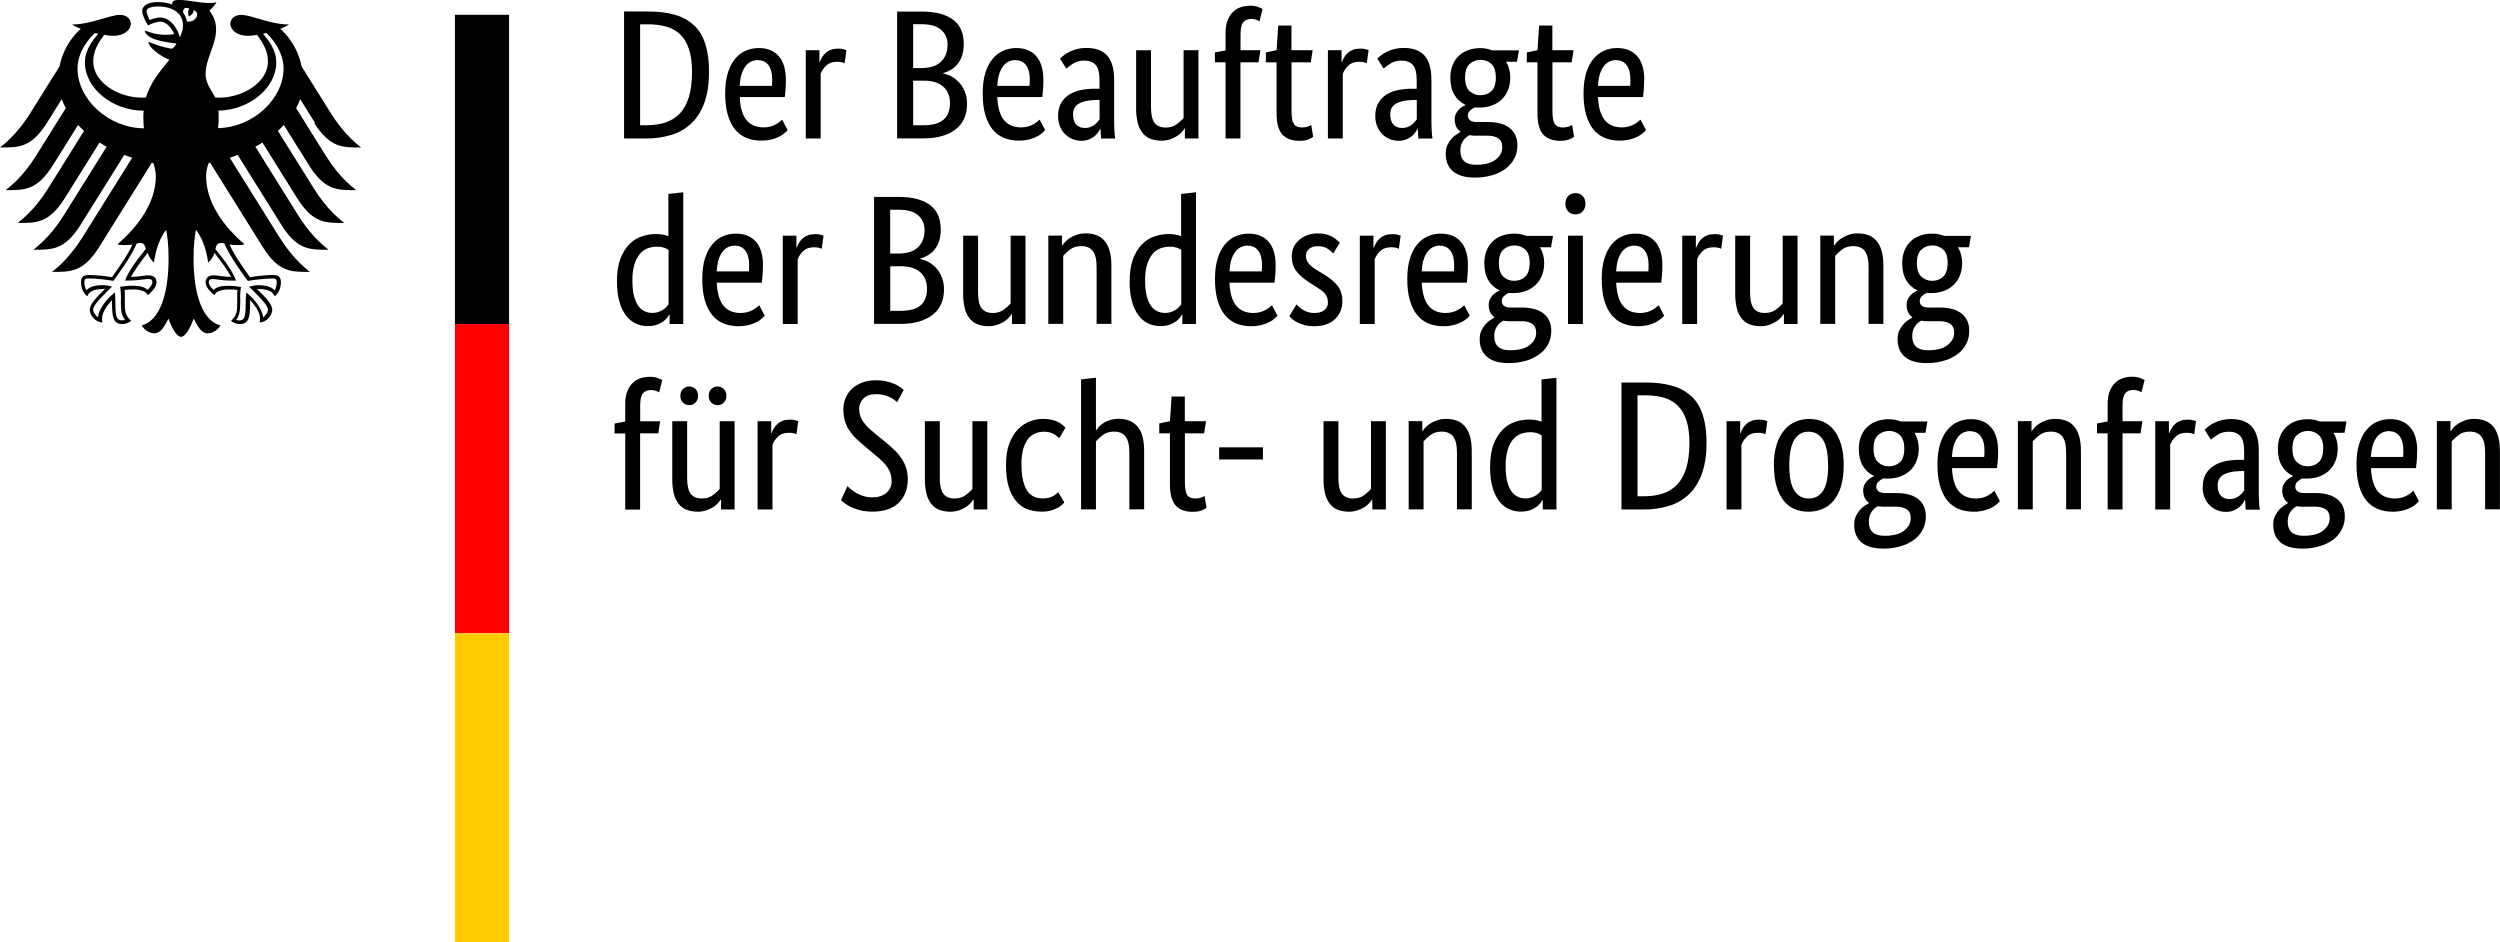
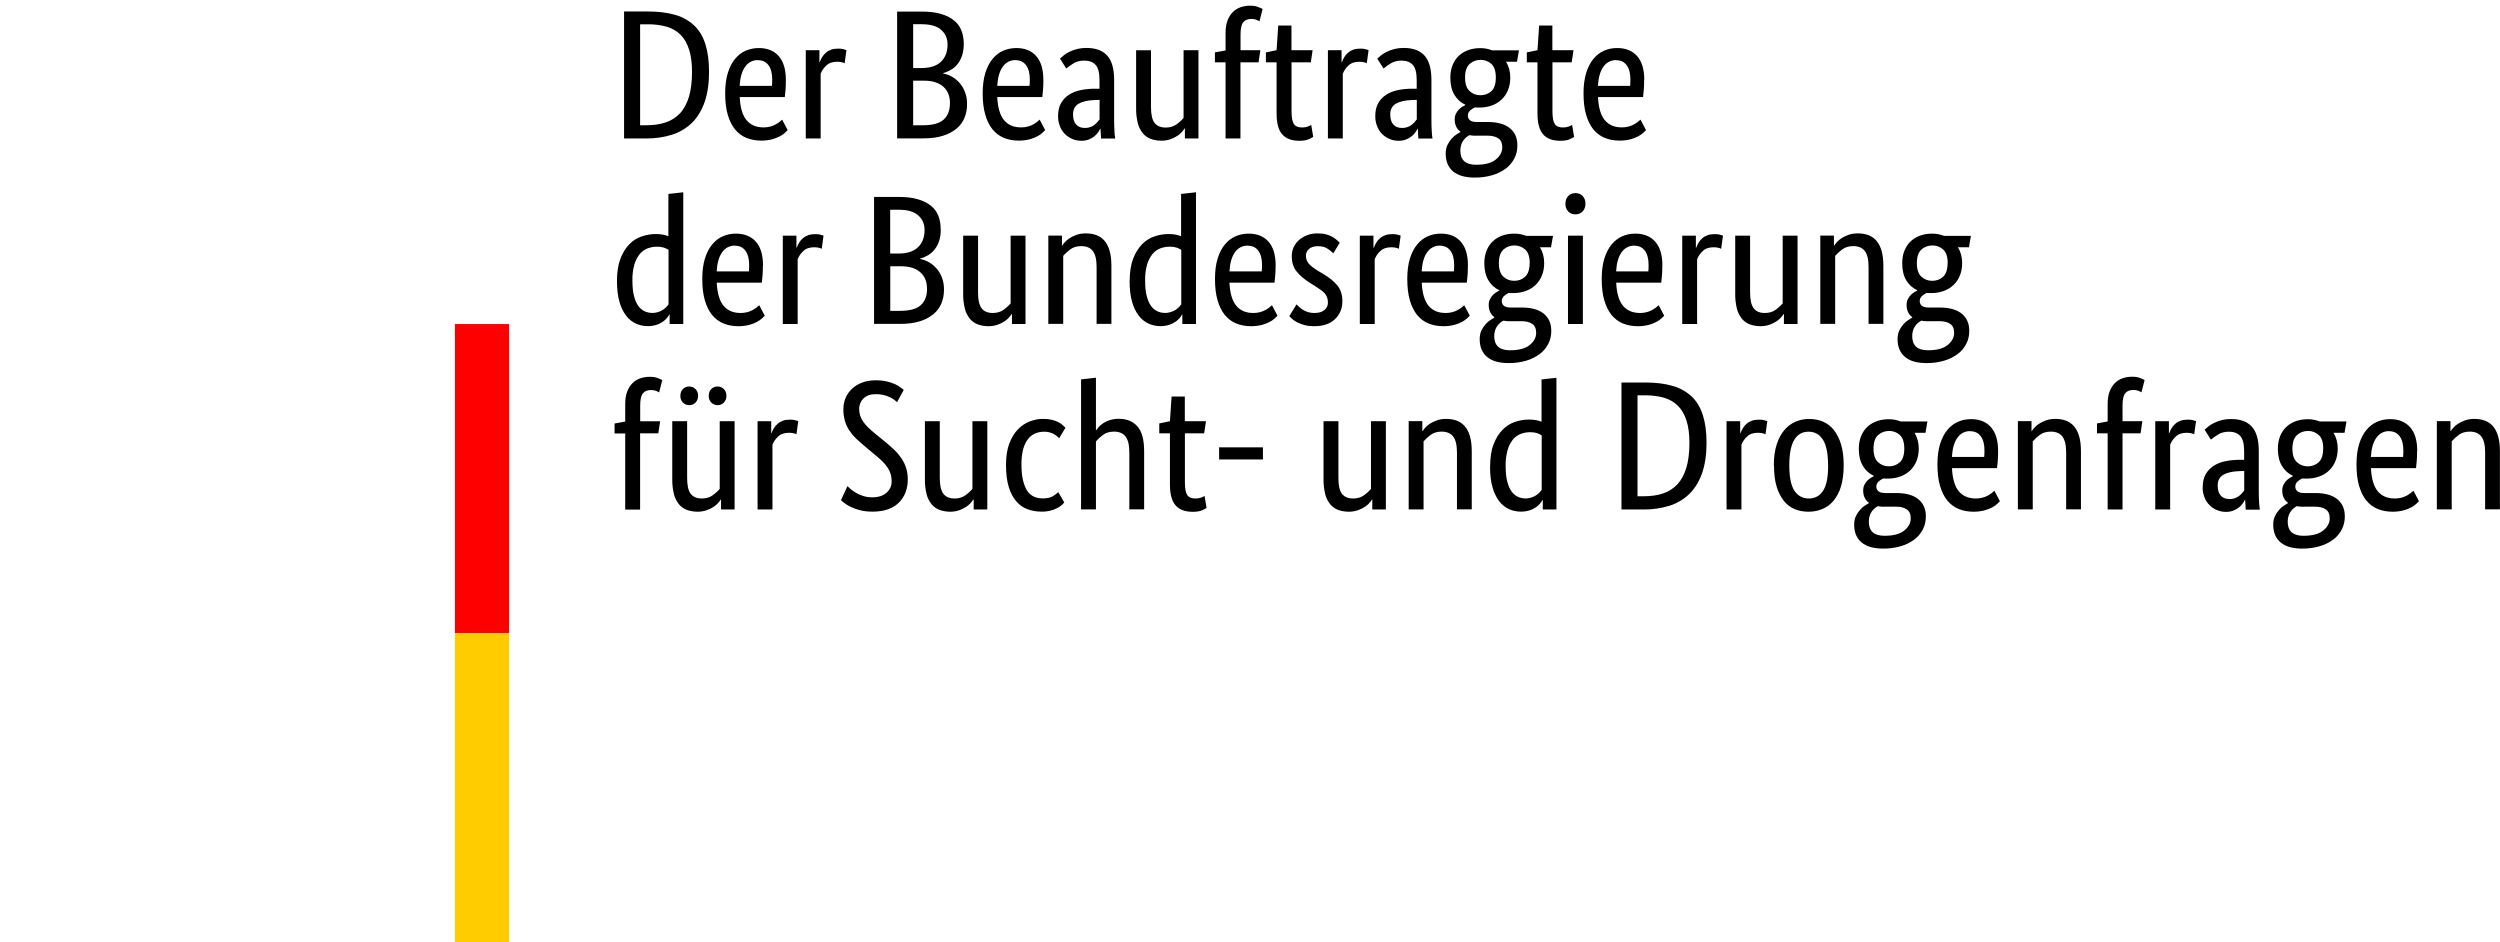
<svg xmlns="http://www.w3.org/2000/svg" id="b" viewBox="0 0 302.41 114">
  <defs>
    <style>.d,.e,.f{stroke-width:0px;}.e{fill:#fc0;}.f{fill:red;}</style>
  </defs>
  <g id="c">
    <path class="d" d="M75.49,16.75V1.39h2.89c1.25,0,2.33.13,3.26.4.86.23,1.66.67,2.31,1.27.62.58,1.07,1.33,1.37,2.26.3.93.45,2.05.45,3.37,0,1.41-.18,2.62-.53,3.64-.36,1.02-.86,1.85-1.51,2.5-.67.66-1.49,1.16-2.39,1.45-1.02.32-2.1.48-3.17.47h-2.67ZM77.43,2.93v12.22h.73c.89,0,1.68-.11,2.36-.34.68-.23,1.26-.6,1.74-1.11.48-.51.83-1.18,1.08-2,.24-.82.37-1.82.37-2.99,0-1.08-.12-1.99-.36-2.73-.24-.73-.58-1.33-1.03-1.78-.45-.45-1.01-.77-1.67-.97-.74-.2-1.5-.3-2.26-.29h-.96ZM95.06,9.67c0,.46-.01.86-.04,1.19-.03.29-.05.59-.09.88h-5.45c.06,1.26.33,2.19.81,2.78.48.59,1.17.89,2.08.89.53,0,1.04-.12,1.5-.38.27-.15.52-.34.74-.56l.67,1.27-.33.32c-.18.17-.38.31-.6.42-.3.16-.61.28-.94.37-.43.11-.87.16-1.31.16-.67,0-1.27-.11-1.81-.33-.54-.22-1-.57-1.38-1.03-.38-.47-.67-1.06-.88-1.78-.21-.72-.31-1.58-.31-2.59,0-.95.11-1.77.32-2.46.22-.69.51-1.26.88-1.7.37-.45.8-.78,1.29-.99s1.02-.32,1.58-.32c1.02,0,1.83.32,2.4.97.58.65.87,1.61.87,2.9h0ZM91.67,7.27c-.61-.01-1.19.29-1.53.8-.39.53-.61,1.31-.67,2.32h3.9c.01-.07.03-.18.03-.32s.01-.29.01-.46c0-.74-.15-1.32-.45-1.72-.3-.41-.73-.61-1.29-.61h0ZM102.16,7.65c-.09-.05-.19-.09-.29-.11-.15-.04-.35-.07-.6-.07-.56,0-1,.15-1.32.46-.3.27-.53.61-.68.99v7.83h-1.8V6.07h1.65v1.45h.04c.07-.21.17-.41.29-.61.12-.2.27-.38.45-.53.18-.16.39-.28.63-.37.24-.09.54-.13.88-.13.25,0,.46.02.61.07.16.04.28.08.37.11l-.22,1.6ZM116.58,5.31c0,.53-.07,1-.2,1.4-.12.37-.3.72-.54,1.03-.22.28-.49.52-.8.7-.3.17-.61.31-.95.4v.05c.4.07.77.22,1.12.42.72.43,1.26,1.09,1.54,1.88.16.42.23.89.23,1.39,0,.61-.1,1.16-.31,1.67-.21.51-.54.96-.97,1.31-.49.4-1.05.69-1.66.87-.67.21-1.46.31-2.38.31h-3.14V1.4h2.96c.91,0,1.68.09,2.33.28s1.18.45,1.59.79c.42.34.72.75.9,1.23.19.48.28,1.02.28,1.61h0ZM114.62,5.38c0-.71-.25-1.3-.76-1.76-.5-.46-1.3-.69-2.38-.69h-1.02v5.3h1c1.04,0,1.83-.25,2.36-.76.53-.5.8-1.2.8-2.09h0ZM114.91,12.45c0-.83-.27-1.49-.81-1.97-.54-.48-1.32-.72-2.33-.72h-1.31v5.39h1.2c1.14,0,1.97-.22,2.48-.68.51-.45.77-1.12.77-2.01h0ZM126.21,9.67c0,.46-.01.86-.04,1.19-.03.29-.05.59-.09.88h-5.45c.06,1.26.33,2.19.81,2.78.48.59,1.17.89,2.08.89.53,0,1.04-.12,1.5-.38.27-.15.52-.34.74-.56l.67,1.27-.33.32c-.18.17-.38.31-.6.42-.3.16-.61.28-.94.37-.43.11-.87.16-1.31.16-.67,0-1.27-.11-1.81-.33s-1-.57-1.38-1.03c-.38-.47-.67-1.06-.88-1.78-.21-.72-.31-1.58-.31-2.59,0-.95.11-1.77.32-2.46.22-.69.51-1.26.88-1.7.37-.45.8-.78,1.29-.99s1.02-.32,1.58-.32c1.02,0,1.83.32,2.4.97.58.65.87,1.61.87,2.9h0ZM122.83,7.27c-.61-.01-1.19.29-1.53.8-.39.53-.61,1.31-.67,2.32h3.9c.01-.07.03-.18.03-.32s.01-.29.01-.46c0-.74-.15-1.32-.45-1.72-.3-.41-.73-.61-1.29-.61h0ZM127.99,14.03c0-.62.12-1.14.36-1.56.24-.42.56-.75.96-1.01.4-.26.87-.45,1.41-.56s1.12-.17,1.72-.17h.56v-1.02c0-.91-.16-1.53-.48-1.87-.32-.34-.77-.51-1.35-.51-.53,0-.98.12-1.34.35-.29.19-.58.39-.85.61l-.76-1.2c.12-.12.27-.25.46-.4.19-.15.41-.29.68-.42.64-.32,1.35-.48,2.07-.47,1.1,0,1.93.3,2.49.91.56.61.85,1.59.85,2.94v4.88c0,.46.01.91.04,1.35.01.29.04.59.09.88h-1.71l-.07-1.18h-.04c-.07.16-.16.31-.27.45-.12.18-.27.33-.44.47-.2.15-.42.28-.65.37-.28.11-.59.16-.89.16-.4,0-.77-.07-1.12-.22-.7-.29-1.25-.86-1.51-1.57-.14-.38-.22-.78-.21-1.19h0ZM131.22,15.48c.23,0,.45-.03.67-.11.19-.07.36-.16.5-.27.13-.1.25-.21.36-.34.1-.13.18-.23.26-.32v-2.36l-.58.02c-.86.03-1.51.18-1.96.45s-.67.7-.67,1.29c0,.55.13.96.38,1.23.25.27.6.41,1.05.41h0ZM144.98,16.75h-1.65v-1.2h-.05c-.22.35-.51.65-.86.88-.26.17-.54.31-.83.41-.35.12-.72.18-1.09.18-.44,0-.87-.07-1.28-.21-.38-.14-.71-.37-.97-.68-.29-.36-.5-.77-.61-1.21-.15-.6-.22-1.22-.21-1.83v-7.01h1.8v6.88c0,.89.14,1.52.43,1.9.29.38.74.57,1.35.57.52,0,.96-.13,1.31-.39.36-.26.64-.52.85-.77V6.07h1.8v10.68ZM152.23,7.54h-2.18v9.21h-1.8V7.54h-1.29v-1.2l1.29-.24v-2.14c0-.58.08-1.08.24-1.49s.38-.76.65-1.02.58-.46.94-.58c.36-.12.73-.18,1.14-.18s.71.05.98.16c.27.1.45.19.53.24l-.38,1.49c-.12-.07-.25-.14-.38-.19-.19-.07-.39-.11-.6-.1-.43,0-.76.13-.98.4-.22.27-.33.76-.33,1.47v1.91h2.4l-.22,1.47ZM158.57,7.54h-2.34v5.92c0,.76.1,1.27.29,1.55s.52.41.98.41c.27,0,.5-.04.69-.11.19-.07.33-.14.42-.2l.24,1.45c-.17.11-.35.2-.53.28-.28.13-.66.19-1.14.19-.92,0-1.61-.25-2.07-.77-.46-.51-.69-1.36-.69-2.55v-6.17h-1.29v-1.2l1.29-.27.2-2.98h1.6v2.98h2.56l-.22,1.47ZM165.32,7.65c-.09-.05-.19-.09-.29-.11-.15-.04-.35-.07-.6-.07-.56,0-1,.15-1.32.46-.3.27-.53.61-.68.99v7.83h-1.8V6.07h1.65v1.45h.04c.07-.21.17-.41.29-.61.12-.2.27-.38.45-.53.18-.16.39-.28.63-.37.24-.09.54-.13.88-.13.25,0,.46.02.61.07.16.04.28.08.37.11l-.22,1.6ZM166.36,14.03c0-.62.12-1.14.36-1.56.24-.42.56-.75.96-1.01.4-.26.87-.45,1.41-.56s1.11-.17,1.72-.17h.56v-1.02c0-.91-.16-1.53-.48-1.87-.32-.34-.77-.51-1.35-.51-.53,0-.98.12-1.33.35-.3.19-.58.39-.85.61l-.76-1.2c.12-.12.27-.25.46-.4.19-.15.41-.29.68-.42.64-.32,1.35-.48,2.07-.47,1.1,0,1.93.3,2.49.91s.85,1.59.85,2.94v4.88c0,.46.01.91.04,1.35.01.29.04.59.09.88h-1.71l-.07-1.18h-.04c-.07.16-.16.31-.27.45-.12.18-.27.33-.45.47-.2.15-.41.27-.65.37-.28.11-.59.16-.89.16-.4,0-.78-.07-1.12-.22-.7-.29-1.25-.86-1.51-1.57-.14-.38-.22-.78-.21-1.19h0ZM169.59,15.48c.23,0,.45-.03.67-.11.19-.07.36-.16.5-.27.13-.1.25-.21.36-.34l.26-.32v-2.36l-.58.02c-.86.03-1.51.18-1.96.45s-.67.7-.67,1.29c0,.55.13.96.38,1.23.25.27.6.41,1.05.41h0ZM183.52,7.47h-1.34c.34.56.51,1.2.51,1.91,0,.56-.09,1.07-.28,1.52-.17.43-.44.83-.78,1.15-.34.31-.74.56-1.18.71-.47.17-.96.25-1.46.25h-.29c-.09,0-.19,0-.29-.02-.2.09-.39.21-.56.36-.19.16-.3.4-.29.65,0,.21.09.41.26.55.17.14.45.21.83.21h1.36c.5,0,.97.05,1.4.16.43.1.8.27,1.12.5.32.23.57.52.75.88.18.36.27.79.27,1.29,0,.58-.12,1.11-.37,1.58-.25.48-.6.9-1.03,1.22-.49.36-1.04.63-1.63.8-.69.2-1.41.3-2.14.29-1.14,0-2.01-.25-2.61-.75-.59-.5-.89-1.21-.89-2.15,0-.4.07-.75.21-1.04.14-.29.31-.54.5-.76.19-.22.39-.39.59-.51l.48-.3v-.04c-.46-.34-.69-.84-.69-1.49,0-.28.06-.53.17-.73s.24-.38.38-.51c.14-.13.28-.24.42-.32.14-.08.25-.14.32-.17v-.04c-.55-.25-1.01-.67-1.32-1.19-.33-.54-.5-1.23-.5-2.08,0-.59.1-1.12.29-1.57.19-.45.45-.83.78-1.12.33-.3.71-.52,1.15-.67.44-.15.91-.22,1.41-.22s.98.09,1.42.27h3.25l-.24,1.4ZM178.56,16.42c-.28,0-.55-.02-.82-.07-.14.08-.27.17-.39.27-.28.24-.49.55-.6.9-.07.23-.1.46-.1.7,0,1.14.63,1.71,1.89,1.71,1.08,0,1.89-.21,2.4-.64.52-.42.78-.91.78-1.46,0-.52-.16-.89-.49-1.1-.33-.22-.76-.32-1.31-.32h-1.36ZM180.94,9.38c0-.77-.18-1.32-.54-1.65-.35-.32-.81-.49-1.28-.49-.52,0-.96.16-1.34.49-.37.33-.56.88-.56,1.65s.19,1.32.56,1.65c.37.33.8.49,1.29.49.52,0,.96-.16,1.33-.49.36-.33.54-.88.54-1.65h0ZM190.13,7.54h-2.34v5.92c0,.76.1,1.27.29,1.55s.52.41.98.41c.27,0,.5-.04.69-.11.19-.07.33-.14.42-.2l.24,1.45c-.17.11-.35.2-.53.28-.28.13-.66.19-1.14.19-.92,0-1.61-.25-2.07-.77-.46-.51-.69-1.36-.69-2.55v-6.17h-1.29v-1.2l1.29-.27.2-2.98h1.6v2.98h2.56l-.22,1.47ZM198.88,9.67c0,.46-.01.86-.04,1.19-.03.29-.06.59-.09.88h-5.45c.06,1.26.33,2.19.81,2.78.48.59,1.18.89,2.08.89.53,0,1.04-.12,1.5-.38.27-.15.53-.34.75-.56l.67,1.27-.33.32c-.18.16-.38.31-.6.42-.3.16-.61.28-.94.37-.43.11-.87.16-1.31.16-.67,0-1.27-.11-1.81-.33s-1-.57-1.38-1.03c-.38-.47-.67-1.06-.88-1.78-.21-.72-.31-1.58-.31-2.59,0-.95.11-1.77.32-2.46.22-.69.51-1.26.88-1.7.37-.45.8-.78,1.29-.99.49-.22,1.02-.32,1.58-.32,1.02,0,1.83.32,2.41.97.58.65.87,1.61.87,2.9h0ZM195.49,7.27c-.61-.01-1.19.29-1.53.8-.39.53-.61,1.31-.67,2.32h3.89c.01-.07.03-.18.03-.32s.01-.29.01-.46c0-.74-.15-1.32-.45-1.72-.3-.41-.73-.61-1.29-.61h0ZM74.63,34.01c0-1.08.14-1.99.42-2.72.28-.73.65-1.31,1.09-1.76s.95-.76,1.51-.94c.56-.19,1.13-.28,1.69-.28.34,0,.64.03.89.08.25.05.46.11.62.19v-5.12l1.8-.2v15.93h-1.65v-1.14h-.04c-.18.33-.43.61-.73.83-.24.17-.5.31-.78.4-.35.12-.72.17-1.09.17-.5,0-.98-.1-1.43-.3-.47-.22-.88-.55-1.19-.96-.38-.51-.65-1.08-.81-1.69-.2-.69-.3-1.52-.3-2.5h0ZM78.86,37.86c.47,0,.94-.13,1.34-.39.26-.17.49-.4.67-.66v-6.59c-.18-.11-.37-.2-.57-.27-.22-.07-.49-.11-.81-.11-.42,0-.8.07-1.17.21-.37.15-.7.39-.95.7-.29.38-.51.81-.64,1.27-.17.62-.25,1.27-.23,1.92,0,.74.06,1.36.19,1.86.13.5.3.9.52,1.2.19.28.45.5.76.65.28.13.58.2.89.2h0ZM92.28,32.12c0,.46-.01.86-.04,1.19-.03.29-.06.59-.09.88h-5.45c.06,1.26.33,2.19.81,2.78.48.59,1.18.89,2.08.89.53,0,1.04-.12,1.5-.38.27-.15.53-.34.75-.56l.67,1.27-.33.32c-.18.16-.38.31-.6.42-.3.16-.61.28-.94.37-.43.11-.87.16-1.31.16-.67,0-1.27-.11-1.81-.33s-1-.57-1.38-1.03c-.38-.47-.67-1.06-.88-1.78-.21-.72-.31-1.58-.31-2.59,0-.95.11-1.77.32-2.46.22-.69.51-1.26.88-1.7.37-.45.8-.78,1.29-.99.49-.22,1.02-.32,1.58-.32,1.02,0,1.83.32,2.41.97.58.65.87,1.61.87,2.9ZM88.89,29.71c-.61-.01-1.19.29-1.53.8-.39.53-.61,1.31-.67,2.32h3.89c.01-.07.03-.18.03-.32s.01-.29.01-.46c0-.74-.15-1.32-.45-1.72-.3-.41-.73-.61-1.29-.61h0ZM99.38,30.09c-.09-.05-.19-.09-.29-.11-.15-.04-.35-.07-.6-.07-.56,0-1.01.15-1.32.46-.3.27-.53.61-.68.99v7.83h-1.8v-10.68h1.65v1.45h.04c.07-.21.17-.41.29-.61.12-.2.27-.38.45-.53.18-.16.39-.28.64-.37.24-.09.54-.13.88-.13.25,0,.45.02.61.07.16.04.28.08.37.11l-.22,1.6ZM113.8,27.75c0,.53-.07,1-.2,1.4-.12.37-.3.72-.55,1.03-.22.28-.49.52-.8.7-.3.17-.61.31-.95.4v.05c.4.07.78.22,1.12.42.72.43,1.26,1.09,1.54,1.88.16.42.23.89.23,1.39,0,.61-.1,1.16-.31,1.67-.21.51-.54.96-.97,1.31-.49.4-1.05.69-1.66.87-.67.21-1.46.31-2.38.31h-3.14v-15.36h2.96c.91,0,1.68.09,2.33.28.65.19,1.17.45,1.59.79.42.34.72.75.9,1.23.19.48.28,1.02.28,1.61h0ZM111.84,27.82c0-.71-.25-1.3-.76-1.76s-1.3-.69-2.38-.69h-1.02v5.3h1c1.04,0,1.83-.25,2.36-.76.53-.5.8-1.2.8-2.09h0ZM112.13,34.9c0-.83-.27-1.49-.81-1.97s-1.32-.72-2.32-.72h-1.31v5.39h1.2c1.14,0,1.97-.22,2.48-.68.51-.45.77-1.12.77-2.01h0ZM124.06,39.19h-1.65v-1.2h-.04c-.22.35-.51.65-.86.88-.26.17-.54.31-.84.41-.35.12-.72.18-1.09.18-.44,0-.87-.07-1.28-.21-.38-.14-.71-.37-.97-.68-.29-.36-.5-.77-.61-1.21-.15-.6-.22-1.22-.21-1.84v-7.01h1.8v6.88c0,.89.14,1.52.43,1.9.29.38.74.57,1.35.57.52,0,.96-.13,1.31-.39.36-.26.64-.52.85-.77v-8.19h1.8v10.68ZM132.65,39.19v-6.88c0-.91-.15-1.55-.46-1.95-.3-.39-.77-.59-1.39-.59-.53,0-.98.13-1.34.4-.31.23-.6.49-.85.78v8.23h-1.8v-10.68h1.65v1.2h.04c.22-.35.52-.65.87-.88.24-.16.52-.29.85-.41.33-.12.7-.18,1.11-.18.48,0,.91.07,1.29.21.39.14.71.37.98.68.27.31.48.72.62,1.21.15.5.22,1.11.22,1.84v7.01h-1.8ZM136.65,34.01c0-1.08.14-1.99.42-2.72.28-.73.65-1.31,1.09-1.76.45-.45.95-.76,1.51-.94.56-.19,1.13-.28,1.69-.28.34,0,.64.03.89.08.25.05.46.11.62.19v-5.12l1.8-.2v15.93h-1.65v-1.14h-.04c-.18.33-.43.61-.73.83-.24.17-.5.31-.78.4-.35.12-.72.17-1.09.17-.5,0-.98-.1-1.44-.3-.47-.22-.88-.55-1.19-.96-.38-.51-.65-1.08-.81-1.69-.2-.69-.3-1.52-.3-2.5h0ZM140.88,37.86c.47,0,.94-.13,1.34-.39.26-.17.49-.4.67-.66v-6.59c-.18-.11-.37-.2-.57-.27-.22-.07-.49-.11-.81-.11-.42,0-.8.07-1.17.21-.37.15-.7.39-.95.7-.29.38-.51.81-.64,1.27-.17.62-.25,1.27-.23,1.92,0,.74.06,1.36.19,1.86.13.5.3.9.52,1.2.19.28.45.5.76.65.28.13.58.2.89.2h0ZM154.3,32.12c0,.46-.01.86-.04,1.19-.03.29-.05.59-.09.88h-5.45c.06,1.26.33,2.19.81,2.78.48.59,1.17.89,2.08.89.53,0,1.04-.12,1.5-.38.27-.15.53-.34.75-.56l.67,1.27-.33.32c-.18.17-.38.31-.6.42-.3.16-.61.28-.94.37-.43.11-.87.16-1.31.16-.67,0-1.27-.11-1.81-.33s-1-.57-1.38-1.03c-.38-.47-.67-1.06-.88-1.78-.21-.72-.31-1.58-.31-2.59,0-.95.11-1.77.32-2.46.22-.69.51-1.26.88-1.7.37-.45.8-.78,1.29-.99s1.02-.32,1.58-.32c1.02,0,1.83.32,2.4.97.58.65.87,1.61.87,2.9ZM150.92,29.71c-.61-.01-1.19.29-1.53.8-.39.53-.61,1.31-.67,2.32h3.9c.01-.07.02-.18.03-.32s.01-.29.01-.46c0-.74-.15-1.32-.45-1.72-.3-.41-.73-.61-1.29-.61h0ZM161.31,30.67c-.2-.2-.41-.38-.65-.54-.31-.23-.72-.35-1.22-.35-.48,0-.84.11-1.09.33-.24.2-.38.49-.38.8,0,.4.12.73.35.99.23.26.58.54,1.06.83l.67.4c.73.43,1.3.89,1.71,1.39.42.5.62,1.14.62,1.93,0,.85-.29,1.56-.88,2.14-.59.58-1.43.87-2.53.87-.43,0-.81-.04-1.14-.13-.29-.08-.58-.18-.86-.31-.24-.12-.45-.25-.61-.39-.14-.12-.28-.25-.4-.39l.87-1.42c.09.09.2.19.32.31.3.28.66.49,1.06.62.22.07.48.11.78.11.53,0,.94-.12,1.22-.36.28-.24.42-.53.42-.87,0-.25-.03-.47-.1-.66-.07-.18-.17-.35-.3-.5-.13-.15-.3-.29-.49-.42-.19-.13-.42-.28-.67-.45l-.67-.42c-.67-.43-1.19-.88-1.57-1.36-.38-.48-.57-1.08-.57-1.83,0-.4.08-.77.23-1.1.16-.33.37-.62.66-.87.28-.24.61-.44.99-.58.38-.14.78-.21,1.21-.21s.77.04,1.07.12c.48.12.93.36,1.3.69.14.13.25.24.34.32l-.78,1.29ZM169.19,30.09c-.09-.05-.19-.09-.29-.11-.15-.04-.35-.07-.6-.07-.56,0-1.01.15-1.33.46-.3.27-.53.61-.68.99v7.83h-1.8v-10.68h1.65v1.45h.05c.07-.21.17-.41.29-.61s.27-.38.45-.53c.18-.16.39-.28.64-.37.24-.09.54-.13.88-.13.25,0,.45.02.61.07.16.04.28.08.37.11l-.22,1.6ZM177.56,32.12c0,.46-.01.86-.04,1.19-.03.29-.06.59-.09.88h-5.45c.06,1.26.33,2.19.81,2.78.48.59,1.18.89,2.08.89.53,0,1.04-.12,1.5-.38.27-.15.53-.34.75-.56l.67,1.27-.33.32c-.18.16-.38.31-.6.42-.3.16-.61.28-.94.37-.43.11-.87.16-1.31.16-.67,0-1.27-.11-1.81-.33s-1-.57-1.38-1.03c-.38-.47-.67-1.06-.88-1.78s-.31-1.58-.31-2.59c0-.95.11-1.77.32-2.46.22-.69.51-1.26.88-1.7.37-.45.8-.78,1.29-.99.49-.22,1.02-.32,1.58-.32,1.02,0,1.83.32,2.4.97.58.65.87,1.61.87,2.9h0ZM174.18,29.71c-.61-.01-1.19.29-1.54.8-.39.53-.61,1.31-.67,2.32h3.89c.01-.07.03-.18.03-.32s.01-.29.01-.46c0-.74-.15-1.32-.45-1.72-.3-.41-.73-.61-1.29-.61h0ZM187.62,29.91h-1.34c.34.56.51,1.2.51,1.91,0,.56-.09,1.07-.28,1.52-.17.43-.44.83-.78,1.15-.34.31-.74.56-1.18.71-.47.17-.96.25-1.46.25h-.29c-.09,0-.19,0-.29-.02-.2.09-.39.21-.56.36-.19.16-.3.4-.29.65,0,.21.09.41.26.55.17.14.45.21.83.21h1.36c.5,0,.97.05,1.4.16.43.1.8.27,1.12.5.32.23.57.52.75.88.18.36.27.79.27,1.29,0,.58-.12,1.11-.37,1.58-.25.48-.6.9-1.04,1.22-.49.36-1.04.63-1.62.8-.69.2-1.41.3-2.14.29-1.14,0-2.01-.25-2.6-.75s-.89-1.21-.89-2.15c0-.4.07-.75.21-1.04.14-.29.31-.54.5-.76.19-.22.39-.39.59-.51l.48-.3v-.04c-.46-.34-.69-.84-.69-1.49,0-.28.06-.53.17-.73.11-.21.24-.38.38-.51.14-.13.28-.24.42-.32.14-.08.25-.14.32-.17v-.04c-.55-.25-1.01-.67-1.32-1.19-.33-.54-.5-1.23-.5-2.08,0-.59.1-1.12.29-1.57s.45-.83.78-1.12c.33-.3.71-.52,1.15-.67.44-.15.91-.22,1.41-.22s.98.09,1.43.27h3.25l-.25,1.4ZM182.66,38.86c-.28,0-.55-.02-.82-.07-.14.08-.27.17-.39.27-.28.24-.49.55-.6.9-.07.23-.1.46-.1.7,0,1.14.63,1.71,1.89,1.71,1.08,0,1.88-.21,2.4-.64.52-.42.78-.91.78-1.46,0-.52-.16-.89-.49-1.1-.33-.22-.76-.32-1.31-.32h-1.36ZM185.04,31.83c0-.77-.18-1.32-.55-1.65-.35-.32-.81-.49-1.28-.49-.52,0-.97.16-1.34.49-.37.33-.56.88-.56,1.65s.19,1.32.56,1.65c.37.33.8.49,1.29.49.52,0,.96-.16,1.32-.49.36-.33.55-.88.55-1.65h0ZM191.47,39.19h-1.8v-10.68h1.8v10.68ZM190.58,25.93c-.33.01-.66-.11-.89-.36-.23-.26-.35-.59-.33-.94,0-.37.11-.68.33-.91.22-.24.52-.36.89-.36s.65.12.87.36c.23.25.35.58.33.91.02.34-.1.68-.33.94-.22.24-.54.37-.87.36h0ZM201.08,32.12c0,.46-.01.86-.04,1.19-.03.29-.06.59-.09.88h-5.45c.06,1.26.33,2.19.81,2.78.48.59,1.18.89,2.08.89.53,0,1.04-.12,1.5-.38.27-.15.53-.34.75-.56l.67,1.27-.33.32c-.18.16-.38.31-.6.42-.3.16-.61.28-.94.37-.43.11-.87.16-1.31.16-.67,0-1.27-.11-1.81-.33-.54-.22-1-.57-1.38-1.03-.38-.47-.67-1.06-.88-1.78-.21-.72-.31-1.58-.31-2.59,0-.95.11-1.77.32-2.46.22-.69.51-1.26.88-1.7.37-.45.8-.78,1.29-.99.49-.22,1.02-.32,1.58-.32,1.02,0,1.82.32,2.4.97s.87,1.61.87,2.9ZM197.7,29.71c-.61-.01-1.19.29-1.54.8-.39.53-.61,1.31-.67,2.32h3.89c.01-.07.03-.18.03-.32s.01-.29.01-.46c0-.74-.15-1.32-.45-1.72-.3-.41-.73-.61-1.29-.61h0ZM208.18,30.09c-.09-.05-.19-.09-.29-.11-.15-.04-.35-.07-.6-.07-.56,0-1.01.15-1.32.46-.3.27-.53.61-.68.99v7.83h-1.8v-10.68h1.65v1.45h.04c.07-.21.17-.41.29-.61.12-.2.27-.38.45-.53.18-.16.39-.28.64-.37.24-.09.54-.13.88-.13.25,0,.45.02.61.07.16.04.28.08.37.11l-.22,1.6ZM217.44,39.19h-1.65v-1.2h-.04c-.22.35-.51.65-.86.88-.26.17-.54.31-.83.41-.35.12-.72.18-1.09.18-.44,0-.87-.07-1.28-.21-.38-.14-.71-.37-.97-.68-.29-.36-.5-.77-.61-1.21-.15-.6-.22-1.22-.21-1.84v-7.01h1.8v6.88c0,.89.15,1.52.43,1.9.29.38.74.57,1.35.57.52,0,.96-.13,1.31-.39.36-.26.64-.52.85-.77v-8.19h1.8v10.68ZM226.03,39.19v-6.88c0-.91-.15-1.55-.46-1.95-.3-.39-.77-.59-1.39-.59-.53,0-.98.13-1.34.4-.31.23-.59.49-.85.78v8.23h-1.8v-10.68h1.65v1.2h.04c.22-.35.52-.65.87-.88.24-.16.52-.29.85-.41.33-.12.7-.18,1.11-.18.48,0,.91.07,1.29.21.39.14.71.37.98.68.27.31.48.72.62,1.21.15.5.22,1.11.22,1.84v7.01h-1.8ZM238.18,29.91h-1.34c.34.56.51,1.2.51,1.91,0,.56-.09,1.07-.28,1.52-.17.43-.44.83-.78,1.15-.34.32-.74.56-1.18.71-.47.17-.96.25-1.46.25h-.29c-.09,0-.19,0-.29-.02-.2.09-.39.21-.56.36-.19.16-.3.4-.29.65,0,.21.09.41.26.55.17.14.45.21.83.21h1.36c.5,0,.97.05,1.4.16.43.1.8.27,1.12.5.32.23.57.52.75.88.18.36.27.79.27,1.29,0,.58-.12,1.11-.37,1.58-.25.48-.6.9-1.04,1.22-.49.36-1.04.63-1.63.8-.69.2-1.41.3-2.14.29-1.14,0-2.01-.25-2.6-.75-.59-.5-.89-1.21-.89-2.15,0-.4.07-.75.21-1.04.14-.29.31-.54.5-.76.19-.22.39-.39.59-.51l.48-.3v-.04c-.46-.34-.69-.84-.69-1.49,0-.28.06-.53.17-.73s.24-.38.38-.51c.14-.13.28-.24.42-.32.14-.08.25-.14.32-.17v-.04c-.55-.25-1.01-.67-1.32-1.19-.33-.54-.5-1.23-.5-2.08,0-.59.1-1.12.29-1.57s.45-.83.78-1.12c.33-.3.71-.52,1.15-.67.44-.15.91-.22,1.41-.22s.98.09,1.43.27h3.25l-.24,1.4ZM233.22,38.86c-.28,0-.55-.02-.82-.07-.14.08-.27.17-.39.27-.28.24-.49.55-.6.9-.07.23-.1.46-.1.7,0,1.14.63,1.71,1.89,1.71,1.08,0,1.88-.21,2.4-.64.52-.42.78-.91.78-1.46,0-.52-.16-.89-.49-1.1-.33-.22-.76-.32-1.31-.32h-1.36ZM235.6,31.83c0-.77-.18-1.32-.55-1.65-.35-.32-.81-.49-1.28-.49-.52,0-.97.16-1.34.49-.37.33-.56.88-.56,1.65s.19,1.32.56,1.65c.37.33.8.49,1.29.49.52,0,.96-.16,1.32-.49.36-.33.55-.88.55-1.65h0ZM79.61,52.42h-2.18v9.22h-1.8v-9.21h-1.29v-1.2l1.29-.24v-2.14c0-.58.08-1.08.24-1.49.16-.42.38-.76.65-1.02.27-.27.58-.46.94-.58.36-.12.73-.18,1.14-.18s.71.05.98.16c.27.1.45.19.53.24l-.38,1.49c-.12-.08-.25-.14-.38-.19-.19-.07-.4-.11-.6-.1-.43,0-.76.13-.98.4-.22.27-.33.76-.33,1.47v1.91h2.41l-.22,1.47ZM88.87,61.63h-1.65v-1.2h-.04c-.22.35-.51.65-.86.88-.26.17-.54.31-.84.41-.35.12-.72.18-1.09.18-.44,0-.87-.07-1.28-.21-.38-.14-.71-.37-.97-.68-.29-.36-.5-.77-.61-1.21-.15-.6-.22-1.22-.21-1.84v-7.01h1.8v6.88c0,.89.14,1.52.43,1.9.29.38.74.57,1.35.57.52,0,.96-.13,1.31-.39.36-.26.64-.52.85-.77v-8.19h1.8v10.68ZM84.44,47.88c.01.31-.1.6-.31.82-.2.2-.47.32-.76.31-.28,0-.56-.11-.76-.31-.21-.22-.33-.52-.31-.82,0-.34.1-.62.31-.82.2-.2.47-.32.76-.31.28,0,.56.11.76.31.21.22.33.52.31.82h0ZM87.87,47.88c.01.31-.1.6-.31.82-.2.2-.47.32-.76.31-.28,0-.56-.11-.76-.31-.21-.22-.33-.52-.31-.82,0-.34.1-.62.31-.82.2-.2.47-.32.76-.31.28,0,.56.11.76.31.21.22.32.52.31.82h0ZM96.33,52.53c-.09-.05-.19-.09-.29-.11-.15-.04-.35-.07-.6-.07-.56,0-1,.15-1.32.46-.3.27-.53.61-.68.99v7.83h-1.8v-10.68h1.65v1.45h.04c.07-.21.17-.41.29-.61.12-.2.27-.38.45-.53.18-.16.39-.28.63-.37.24-.09.54-.13.88-.13.25,0,.46.02.61.07.16.04.28.08.37.11l-.22,1.6ZM108.5,48.64c-.1-.09-.2-.18-.3-.26-.17-.13-.35-.23-.53-.32-.54-.26-1.13-.39-1.72-.38-.67,0-1.17.18-1.51.53-.33.33-.52.78-.51,1.25,0,.3.04.57.12.82.08.25.21.5.38.75.19.26.4.51.64.73.25.24.56.51.91.79l1.25,1.02c.36.3.69.6,1.01.91.32.31.59.64.82.99.5.74.76,1.61.75,2.5,0,1.17-.36,2.12-1.09,2.84-.73.72-1.79,1.08-3.18,1.08-.55,0-1.03-.05-1.46-.16-.38-.09-.75-.22-1.1-.38-.46-.21-.88-.5-1.25-.85l.78-1.69c.09.09.22.21.4.36s.39.3.65.45c.25.15.54.27.86.38.35.11.71.16,1.08.16.76,0,1.34-.19,1.75-.57.39-.34.61-.83.61-1.35,0-.33-.04-.62-.12-.89-.08-.27-.2-.52-.36-.77-.17-.26-.37-.5-.59-.72-.27-.27-.55-.52-.85-.76l-1.25-1.05c-.43-.36-.81-.69-1.14-1.01-.33-.32-.6-.65-.83-1-.23-.35-.41-.73-.52-1.14-.13-.46-.19-.94-.18-1.41,0-.49.09-.95.28-1.38s.45-.8.79-1.11c.34-.31.75-.56,1.23-.73.48-.18,1.03-.27,1.64-.27.8-.01,1.59.15,2.33.48.27.13.49.26.65.39.16.13.29.23.38.29l-.8,1.47ZM119.43,61.63h-1.65v-1.2h-.05c-.22.35-.51.65-.86.88-.26.17-.54.31-.83.41-.35.12-.72.18-1.09.18-.44,0-.87-.07-1.28-.21-.38-.14-.71-.37-.97-.68-.29-.36-.5-.77-.61-1.21-.15-.6-.22-1.22-.21-1.84v-7.01h1.8v6.88c0,.89.15,1.52.44,1.9.29.38.74.57,1.35.57.52,0,.96-.13,1.31-.39.36-.26.64-.52.85-.77v-8.19h1.8v10.68ZM128.13,53.02l-.21-.2c-.11-.1-.24-.19-.37-.27-.38-.23-.81-.34-1.25-.33-.37,0-.74.07-1.08.21-.34.15-.64.38-.87.68-.27.36-.47.78-.58,1.21-.15.59-.22,1.2-.21,1.81,0,.79.06,1.45.19,1.98.13.53.3.96.52,1.28.2.3.48.54.81.69.32.14.67.21,1.06.21.55,0,.97-.1,1.26-.29s.49-.35.61-.47l.73,1.25c-.24.29-.54.52-.87.69-.26.13-.53.23-.81.3-.36.09-.73.13-1.1.12-.59,0-1.15-.1-1.67-.29s-.97-.51-1.36-.96c-.39-.45-.69-1.02-.91-1.74-.22-.71-.33-1.6-.33-2.65s.13-1.89.4-2.6c.27-.71.62-1.29,1.05-1.72.43-.44.91-.76,1.44-.96.53-.2,1.06-.3,1.59-.3.36,0,.71.03,1.06.11.3.07.56.17.78.28.22.11.39.23.53.36.14.13.26.24.34.32l-.76,1.27ZM136.61,61.63v-6.88c0-.91-.15-1.55-.46-1.95-.3-.39-.77-.59-1.39-.59-.53,0-.98.13-1.34.4-.31.23-.6.49-.85.78v8.23h-1.8v-15.73l1.8-.2v6.34h.04c.06-.09.15-.21.28-.36.13-.15.3-.3.52-.45.57-.38,1.25-.57,1.94-.56.94,0,1.68.3,2.23.91.55.61.82,1.62.82,3.03v7.01h-1.8ZM145.67,52.42h-2.34v5.92c0,.76.1,1.27.29,1.55s.52.41.98.41c.27,0,.5-.04.69-.11.19-.07.33-.14.42-.2l.24,1.45c-.17.11-.35.2-.53.28-.28.13-.66.19-1.14.19-.92,0-1.61-.25-2.07-.77-.46-.51-.69-1.36-.69-2.55v-6.17h-1.29v-1.2l1.29-.27.2-2.98h1.6v2.98h2.56l-.22,1.47ZM152.77,55.58h-5.3v-1.47h5.3v1.47ZM167.65,61.63h-1.65v-1.2h-.04c-.22.35-.51.65-.86.88-.26.17-.54.31-.84.41-.35.12-.72.18-1.09.18-.44,0-.87-.07-1.28-.21-.38-.14-.71-.37-.97-.68-.29-.36-.5-.77-.61-1.21-.15-.6-.22-1.22-.21-1.84v-7.01h1.8v6.88c0,.89.14,1.52.43,1.9.29.38.74.57,1.35.57.52,0,.96-.13,1.31-.39.36-.26.64-.52.85-.77v-8.19h1.8v10.68ZM176.24,61.63v-6.88c0-.91-.15-1.55-.46-1.95-.3-.39-.77-.59-1.39-.59-.53,0-.98.13-1.34.4-.31.23-.6.49-.85.78v8.23h-1.8v-10.68h1.65v1.2h.04c.22-.35.52-.65.87-.88.24-.16.52-.29.85-.41.33-.12.7-.18,1.11-.18.48,0,.91.07,1.29.21.39.14.71.37.98.68.27.31.48.72.62,1.21.15.5.22,1.11.22,1.83v7.01h-1.8ZM180.25,56.45c0-1.08.14-1.99.42-2.71.28-.73.65-1.31,1.09-1.76.45-.45.95-.76,1.51-.95.56-.19,1.13-.28,1.69-.28.34,0,.64.03.89.08.25.05.46.11.62.19v-5.12l1.8-.2v15.93h-1.65v-1.14h-.04c-.18.33-.43.61-.73.83-.24.17-.5.31-.78.4-.35.12-.72.17-1.09.17-.5,0-.98-.1-1.44-.3-.47-.22-.88-.55-1.19-.96-.38-.51-.65-1.08-.81-1.69-.2-.69-.3-1.52-.3-2.5h0ZM184.48,60.3c.47,0,.94-.13,1.34-.39.26-.17.49-.4.67-.66v-6.59c-.18-.11-.37-.2-.57-.27-.22-.07-.49-.11-.81-.11-.42,0-.8.07-1.17.21-.37.15-.7.39-.95.7-.29.38-.51.81-.63,1.27-.17.62-.25,1.27-.23,1.92,0,.74.06,1.36.19,1.86.13.5.3.9.52,1.2.19.28.45.5.76.65.28.13.58.2.89.2ZM196.14,61.63v-15.36h2.89c1.25,0,2.33.13,3.26.4.86.23,1.66.67,2.32,1.27.62.58,1.07,1.33,1.37,2.26.3.93.45,2.05.45,3.37,0,1.41-.18,2.62-.53,3.64-.36,1.02-.86,1.85-1.51,2.5-.67.66-1.49,1.16-2.39,1.45-1.02.32-2.1.48-3.17.47h-2.67ZM198.08,47.81v12.22h.73c.89,0,1.68-.11,2.36-.34.68-.23,1.26-.6,1.74-1.11.47-.51.83-1.18,1.08-2,.24-.82.37-1.82.37-2.99,0-1.08-.12-1.99-.36-2.73-.24-.73-.58-1.33-1.04-1.78-.45-.45-1.01-.77-1.67-.97-.74-.2-1.5-.3-2.26-.29h-.96ZM213.54,52.53c-.09-.05-.19-.09-.29-.11-.15-.04-.35-.07-.6-.07-.56,0-1.01.15-1.32.46-.3.27-.53.61-.68.99v7.83h-1.8v-10.68h1.65v1.45h.04c.07-.21.17-.41.29-.61.12-.2.27-.38.45-.53.18-.16.39-.28.64-.37.24-.09.54-.13.88-.13.25,0,.45.02.61.07.16.04.28.08.37.11l-.22,1.6ZM214.57,56.29c0-.98.12-1.83.35-2.54.23-.71.54-1.29.94-1.75.39-.45.85-.79,1.36-1,.51-.22,1.06-.32,1.64-.32s1.14.11,1.65.32c.51.22.96.56,1.31,1,.37.45.66,1.04.88,1.75.22.71.32,1.56.32,2.54s-.11,1.85-.33,2.56c-.18.64-.5,1.23-.92,1.75-.37.44-.84.78-1.37.99-.52.21-1.08.31-1.65.31-.59,0-1.14-.1-1.65-.31-.5-.21-.94-.54-1.31-.99-.4-.52-.7-1.11-.88-1.74-.22-.7-.32-1.56-.32-2.57h0ZM221.13,56.29c0-1.43-.21-2.46-.62-3.1-.42-.65-.99-.97-1.74-.97s-1.32.32-1.72.97-.61,1.68-.61,3.1.21,2.45.62,3.07c.42.62.99.94,1.74.94s1.32-.31,1.73-.94c.41-.62.61-1.65.61-3.07h0ZM232.93,52.35h-1.34c.34.56.51,1.2.51,1.91,0,.56-.09,1.07-.28,1.52-.17.43-.44.83-.78,1.15-.34.31-.74.56-1.18.71-.47.17-.96.25-1.46.25h-.29c-.09,0-.19,0-.29-.02-.2.09-.39.21-.56.36-.19.16-.3.4-.29.65,0,.21.09.41.26.55.17.14.45.21.83.21h1.36c.5,0,.97.05,1.4.16.43.1.8.27,1.12.5.32.23.57.52.75.88.18.36.27.79.27,1.29,0,.58-.12,1.11-.37,1.58-.25.48-.6.9-1.03,1.22-.49.36-1.04.63-1.63.8-.69.2-1.41.3-2.14.29-1.14,0-2.01-.25-2.61-.75-.59-.5-.89-1.21-.89-2.15,0-.4.07-.75.21-1.03.14-.29.31-.54.5-.76.19-.22.39-.39.59-.51l.48-.3v-.04c-.46-.34-.69-.84-.69-1.49,0-.28.06-.53.17-.73s.24-.38.38-.51.28-.24.42-.32c.14-.08.25-.14.32-.17v-.04c-.55-.25-1.01-.67-1.32-1.19-.33-.54-.5-1.23-.5-2.08,0-.59.1-1.12.29-1.57.19-.45.45-.83.78-1.12.33-.3.71-.52,1.15-.67.44-.15.91-.22,1.41-.22s.98.09,1.42.27h3.25l-.24,1.4ZM227.97,61.3c-.28,0-.55-.02-.82-.07-.14.08-.27.17-.39.27-.28.23-.49.55-.6.9-.07.23-.1.46-.1.7,0,1.14.63,1.71,1.89,1.71,1.08,0,1.89-.21,2.4-.64.52-.42.78-.91.78-1.46,0-.52-.16-.89-.49-1.1-.33-.22-.76-.32-1.31-.32h-1.36ZM230.35,54.27c0-.77-.18-1.32-.54-1.65-.35-.32-.81-.5-1.28-.49-.52,0-.96.16-1.34.49-.37.33-.56.88-.56,1.65s.19,1.32.56,1.65c.37.33.8.49,1.29.49.52,0,.96-.16,1.33-.49.36-.33.54-.88.54-1.65ZM241.7,54.56c0,.46-.02.86-.04,1.19-.03.29-.06.59-.09.88h-5.45c.06,1.26.33,2.19.81,2.78.48.59,1.18.89,2.08.89.53,0,1.04-.12,1.5-.38.27-.15.52-.34.74-.56l.67,1.27-.33.32c-.18.17-.38.31-.6.42-.3.16-.61.28-.94.37-.43.11-.87.16-1.31.16-.67,0-1.27-.11-1.81-.33-.54-.22-1-.57-1.38-1.03-.38-.47-.67-1.06-.88-1.78-.21-.72-.31-1.58-.31-2.59,0-.95.11-1.77.32-2.46.22-.69.51-1.26.88-1.7.37-.45.8-.78,1.29-.99.49-.22,1.02-.32,1.58-.32,1.02,0,1.83.32,2.4.97.58.65.87,1.61.87,2.9h0ZM238.31,52.15c-.61-.01-1.19.29-1.53.8-.39.53-.61,1.31-.67,2.32h3.9c.01-.07.03-.18.03-.32s.01-.29.01-.46c0-.74-.15-1.32-.45-1.72-.3-.41-.73-.61-1.29-.61h0ZM249.93,61.63v-6.88c0-.91-.15-1.55-.46-1.95-.3-.39-.77-.59-1.39-.59-.53,0-.98.13-1.34.4-.31.23-.6.49-.85.78v8.23h-1.8v-10.68h1.65v1.2h.04c.22-.35.52-.65.87-.88.24-.16.52-.29.85-.41.33-.12.7-.18,1.11-.18.48,0,.91.07,1.29.21.39.14.71.37.98.68.27.31.48.72.62,1.21.15.5.22,1.11.22,1.83v7.01h-1.8ZM258.93,52.42h-2.18v9.21h-1.8v-9.21h-1.29v-1.2l1.29-.24v-2.14c0-.58.08-1.08.24-1.49.16-.42.38-.76.65-1.02.27-.27.58-.46.94-.58.36-.12.73-.18,1.13-.18s.71.05.98.16c.27.1.45.19.53.24l-.38,1.49c-.12-.08-.25-.14-.38-.19-.19-.07-.4-.11-.6-.1-.43,0-.76.13-.98.4s-.33.76-.33,1.47v1.91h2.4l-.22,1.47ZM265.4,52.53c-.09-.05-.19-.09-.29-.11-.15-.04-.35-.07-.6-.07-.56,0-1.01.15-1.32.46-.3.27-.53.61-.68.99v7.83h-1.8v-10.68h1.65v1.45h.04c.07-.21.17-.41.29-.61.12-.2.27-.38.45-.53.18-.16.39-.28.64-.37.24-.09.54-.13.88-.13.25,0,.45.02.61.07.16.04.28.08.37.11l-.22,1.6ZM266.45,58.92c0-.62.12-1.14.36-1.56.24-.42.56-.75.96-1.01.4-.26.87-.45,1.41-.56s1.12-.17,1.72-.17h.56v-1.02c0-.91-.16-1.53-.48-1.87-.32-.34-.77-.51-1.35-.51-.53,0-.98.12-1.34.35-.29.19-.58.39-.85.61l-.76-1.2c.12-.12.27-.25.46-.4.19-.15.41-.29.68-.42.64-.32,1.35-.48,2.07-.47,1.1,0,1.93.3,2.49.91s.85,1.59.85,2.94v4.88c0,.46.01.91.04,1.35.01.29.04.59.09.88h-1.71l-.07-1.18h-.04c-.07.16-.16.31-.27.45-.12.18-.27.33-.45.47-.2.15-.41.28-.65.37-.28.11-.59.16-.89.16-.4,0-.77-.07-1.12-.22-.7-.29-1.25-.86-1.51-1.57-.14-.38-.22-.78-.21-1.19h0ZM269.68,60.37c.23,0,.45-.03.67-.11.19-.07.36-.16.5-.27.13-.1.25-.21.36-.34.1-.13.18-.23.26-.32v-2.36l-.58.02c-.86.03-1.51.18-1.96.45-.45.27-.67.7-.67,1.29,0,.55.13.96.38,1.23.25.27.6.41,1.05.41h0ZM283.61,52.35h-1.34c.34.56.51,1.2.51,1.91,0,.56-.09,1.07-.28,1.52-.17.43-.44.83-.78,1.15-.34.32-.74.56-1.18.71-.47.17-.96.25-1.46.25h-.29c-.09,0-.19,0-.29-.02-.2.09-.39.21-.56.36-.19.16-.3.4-.29.65,0,.21.09.41.26.55.17.14.45.21.83.21h1.36c.5,0,.97.05,1.4.16.43.1.8.27,1.12.5.32.23.57.52.75.88.18.36.27.79.27,1.29,0,.58-.12,1.11-.37,1.58-.25.48-.6.9-1.03,1.22-.49.36-1.04.63-1.63.8-.69.2-1.41.3-2.14.29-1.14,0-2.01-.25-2.6-.75-.59-.5-.89-1.21-.89-2.15,0-.4.07-.75.21-1.03.14-.29.31-.54.5-.76.19-.22.39-.39.59-.51l.48-.3v-.04c-.46-.34-.69-.84-.69-1.49,0-.28.06-.53.17-.73s.24-.38.38-.51c.14-.13.28-.24.42-.32.14-.08.25-.14.32-.17v-.04c-.55-.25-1.01-.67-1.32-1.19-.33-.54-.5-1.23-.5-2.08,0-.59.1-1.12.29-1.57s.45-.83.78-1.12c.33-.3.71-.52,1.15-.67.44-.15.91-.22,1.41-.22s.98.09,1.42.27h3.25l-.24,1.4ZM278.64,61.3c-.28,0-.55-.02-.82-.07-.14.08-.27.17-.39.27-.28.24-.49.55-.6.9-.07.23-.1.46-.1.7,0,1.14.63,1.71,1.89,1.71,1.08,0,1.89-.21,2.41-.64.52-.42.78-.91.78-1.46,0-.52-.16-.89-.49-1.1-.33-.22-.76-.32-1.31-.32h-1.36ZM281.03,54.27c0-.77-.18-1.32-.55-1.65-.35-.32-.81-.5-1.28-.49-.52,0-.97.16-1.34.49-.37.33-.56.88-.56,1.65s.19,1.32.56,1.65c.37.33.8.49,1.29.49.52,0,.96-.16,1.32-.49.36-.33.55-.88.55-1.65h0ZM292.38,54.56c0,.46-.01.86-.04,1.19-.03.29-.06.59-.09.88h-5.45c.06,1.26.33,2.19.81,2.78.48.59,1.18.89,2.08.89.53,0,1.04-.12,1.5-.38.27-.15.53-.34.75-.56l.67,1.27-.33.32c-.18.16-.38.31-.6.42-.3.16-.61.28-.94.37-.43.11-.87.16-1.31.16-.67,0-1.27-.11-1.81-.33-.54-.22-1-.57-1.38-1.03-.38-.47-.67-1.06-.88-1.78-.21-.72-.31-1.58-.31-2.59,0-.95.11-1.77.32-2.46.22-.69.51-1.26.88-1.7.37-.45.8-.78,1.29-.99.49-.22,1.02-.32,1.58-.32,1.02,0,1.83.32,2.41.97.58.65.87,1.61.87,2.9h0ZM288.99,52.15c-.61-.01-1.19.29-1.53.8-.39.53-.61,1.31-.67,2.32h3.89c.01-.07.03-.18.03-.32s.01-.29.01-.46c0-.74-.15-1.32-.45-1.72-.3-.41-.73-.61-1.29-.61h0ZM300.61,61.63v-6.88c0-.91-.15-1.55-.46-1.95-.3-.39-.77-.59-1.39-.59-.53,0-.98.13-1.34.4-.31.23-.6.49-.85.78v8.23h-1.8v-10.68h1.65v1.2h.04c.22-.35.52-.65.87-.88.24-.16.52-.29.85-.41.33-.12.7-.18,1.11-.18.47,0,.9.07,1.29.21.39.14.71.37.98.68.27.31.48.72.62,1.21.15.5.22,1.11.22,1.83v7.01h-1.8Z" />
-     <path class="d" d="M26.37,15.51c.05-.42.08-.85.08-1.29,0-.24,0-.52-.03-.84,3.73-.05,7-2.74,7-5.83,0-1.57-1.02-2.76-1.6-3.47l.39-.09c.55.48,2.09,2.16,2.09,4.29,0,3.7-3.7,7.14-7.93,7.22M22.61,2.61c-.06-.4-.22-.78-.47-1.11.01-.38.17-.74.78-.44-.33.34-.07.93-.07.93,0,0,.67-.31.53-.76,1,.24.28,1.58-.77,1.37M21.75,4.51c-.14-.57-.41-1.1-.78-1.55-.33-.39-.87-.85-1.61-.85-.33,0-.9.16-1.25.31-.13-.24-.39-.83-.39-1.09s.46-.55,1.34-.55c1.93,0,3.08.87,3.08,2.33,0,.51-.2.98-.39,1.4M26.7,29.39c.16,0,.32.02.46.08.56,1.51,2.7,4.36,2.79,4.48l.02.03h.03c.53-.09,1.87-.29,2.99-.29h.03c.12,0,.26,0,.35.09.07.07.11.2.11.38,0,.28-.12.76-.26.96-.39-.43-1.03-.62-2.05-.62-.31,0-.67.09-.87.14l-.08.02-.09.02.59.59c.91.91,1.69,1.69,1.69,2.21,0,.31-.31.72-.59.91-.06-.96-1.03-2.23-1.97-2.95l-.08-.06v.34c-.03.23-.05.57-.05.94,0,1.82-.19,2.1-.82,2.1-.11,0-.23-.02-.34-.06.36-.44.5-1.02.5-2.04v-.47s-.01-.38-.01-.38c0-.42.04-.73.08-.97l.02-.14h-.1c-.42-.08-.84-.12-1.26-.13-.9,0-1.51.08-1.95.5-.29-.24-.59-.64-.59-.9,0-.38.24-.41.55-.41.16,0,.3.02.5.05.39.06.97.14,2.17.14h.07l-.02-.07c-.3-.87-1.14-2.13-2.47-3.76.12-.44.24-.72.66-.72M15.16,33.87l-.02.07h.07c1.2,0,1.78-.09,2.17-.14.2-.02.35-.05.5-.05.31,0,.55.03.55.41,0,.26-.3.66-.59.9-.44-.42-1.05-.5-1.95-.5-.42,0-.97.07-1.26.12h-.05s-.05.01-.05.01l.02.14c.04.25.08.56.08.97v.38s-.01.47-.01.47c0,1.02.14,1.6.5,2.04-.11.04-.22.06-.34.06-.63,0-.82-.28-.82-2.1,0-.37-.02-.71-.03-.94l-.02-.34-.08.06c-.94.72-1.91,2-1.97,2.95-.28-.18-.59-.59-.59-.91,0-.52.79-1.31,1.69-2.21l.52-.52.07-.07-.17-.04c-.28-.08-.57-.13-.87-.14-1.02,0-1.66.19-2.05.62-.14-.2-.26-.68-.26-.96,0-.18.04-.31.11-.38.09-.09.23-.09.35-.09h.03c1.12,0,2.46.2,2.99.29h.03s.02-.02.02-.02c.09-.12,2.23-2.97,2.79-4.48.15-.06.3-.09.46-.08.42,0,.54.28.66.72-1.34,1.63-2.17,2.89-2.48,3.76M9.38,8.29c0-2.13,1.55-3.82,2.1-4.29l.39.09c-.58.71-1.6,1.89-1.6,3.47,0,3.12,3.33,5.83,7.11,5.83-.02.27-.04.55-.04.84,0,.46.03.89.07,1.29-4.27-.03-8.03-3.49-8.03-7.22M38,14.86c1.92,3.03,3.41,2.98,5.68,2.98-1.87-1.43-3.11-3.27-3.7-4.21l-3.5-5.6c-.34-1.75-1.25-3.35-2.57-4.55.45-.17.82-.35,1.05-.52-2.28,0-4.55-1.16-5.79-1.16-.8,0-1.31.48-1.31,1.11.05.71.78,1.42,2.12,1.42.3,0,.69-.04,1.12-.11.73,1.01,1.31,1.93,1.31,3.23,0,2.45-2.93,4.36-5.89,4.36-.17,0-.33,0-.49-.02-.27-.61-1.16-1.63-1.16-2.79,0-1.95,1.27-3.54,1.27-5.46,0-1.2-.58-1.94-.81-2.25.36-.34.76-.75.85-1.03-.21.09-.46.1-.83.1-1.42,0-2.57-.37-3.7-.37-.64,0-.82.2-.82.39,0,.07,0,.14.03.17-.24-.09-.48-.16-.73-.2-.35-.07-.71-.1-1.07-.1-1.37,0-1.86.57-1.86,1.07,0,.42.33,1.17.7,1.75.53-.27,1.17-.45,1.47-.45.73,0,1.37.69,1.71,1.51-.49.06-.58.08-1.08.08-1.33,0-2.24-.48-2.43-.48-.02,0-.05,0-.05.04,0,.19.38.68,1.12.95.98.36,2.45.51,2.7.55,0,.04-.25.51-.53.6-.06.02-.12.02-.17,0-1.02-.2-1.31-.29-2.61-.78-.04-.01-.06,0-.06.05,0,.51,1.33,1.65,2.52,2.09-1,1.27-2.24,2.57-2.83,4.56-.17.01-.33.02-.49.02-2.96,0-5.89-1.91-5.89-4.36,0-1.31.59-2.22,1.31-3.23.43.07.81.11,1.12.11,1.34,0,2.07-.72,2.12-1.42,0-.63-.51-1.11-1.32-1.11-1.25,0-3.51,1.16-5.79,1.16.23.17.6.35,1.05.52-1.32,1.2-2.23,2.79-2.57,4.55l-3.5,5.6c-.59.94-1.83,2.78-3.7,4.21,2.26,0,3.76.05,5.68-2.98l1.79-2.87c.13.37.3.73.49,1.09l-3.57,5.71c-.59.95-1.82,2.77-3.7,4.21,2.26,0,3.76.05,5.68-2.97l3.07-4.91c.23.24.47.48.73.71l-4.33,6.93c-.59.95-1.82,2.77-3.7,4.21,2.26,0,3.76.05,5.68-2.97l4.22-6.76c.28.18.56.35.86.51l-5.16,8.25c-.59.95-1.82,2.76-3.7,4.21,2.26,0,3.76.05,5.68-2.97l5.31-8.5c.31.12.63.24.96.34l-6,9.6c-.59.94-1.84,2.78-3.7,4.21,2.26,0,3.76.05,5.68-2.97l6.39-10.23c.07.01.13.02.19.03.17.55.3,1.07.3,1.58,0,3.21-2.11,6.05-4.64,8.25.16.07.45.1.71.1.52,0,.86-.03,1.1-.07-.59,1.33-1.85,3.06-2.48,3.95-.93-.16-1.88-.25-2.82-.27-.83,0-.92.48-.92.91,0,.75.35,1.35.76,1.68.15-.38.46-.9,1.99-.9h.15c-.45.5-1.84,1.63-1.84,2.54,0,.6.66,1.51,1.53,1.51-.05-.19-.04-.37-.04-.51,0-.74.65-1.6,1.2-2.2-.02.18,0,.16,0,.37,0,1.74.16,2.54,1.26,2.54.54,0,.92-.3,1.05-.39-.72-.66-.76-1.18-.76-2.16v-.85c.01-.24,0-.49-.03-.73.39-.05.56-.05.86-.05,0,0,1.57-.13,1.95.69.43-.39,1.05-.94,1.05-1.55,0-.4-.19-.86-1-.86-.31,0-1.27.19-2.08.19.22-.48,1.18-1.89,2.02-2.91.13.4.32.82.76,1.18.06-.66.45-2.74,1.48-3.96.12.82.28,1.67.28,3.44,0,4.33-1.04,7.52-3.25,8.13.29.5.9.95,1.53.95.81,0,1.25-.91,1.7-1.78.23.64.88,2.2,1.53,2.2s1.29-1.56,1.53-2.2c.45.86.89,1.78,1.7,1.78.63,0,1.24-.45,1.53-.95-2.21-.61-3.25-3.81-3.25-8.13,0-1.78.16-2.62.28-3.44,1.03,1.22,1.42,3.3,1.48,3.96.37-.3.64-.71.76-1.18.83,1.02,1.8,2.43,2.02,2.91-.81,0-1.77-.19-2.08-.19-.81,0-1,.45-1,.86,0,.61.62,1.16,1.05,1.55.38-.82,1.95-.69,1.95-.69.3,0,.46,0,.86.05-.04.21-.04.51-.04.73v.85c0,.98-.03,1.5-.75,2.16.13.09.5.39,1.05.39,1.11,0,1.26-.8,1.26-2.54,0-.21,0-.19,0-.37.55.6,1.2,1.46,1.2,2.2,0,.13,0,.31-.05.51.87,0,1.53-.9,1.53-1.51,0-.91-1.4-2.04-1.85-2.53h.15c1.53,0,1.84.5,1.99.89.41-.33.76-.93.76-1.68,0-.43-.09-.91-.92-.91s-1.99.12-2.82.27c-.64-.89-1.89-2.61-2.48-3.95.24.04.58.07,1.1.07.26,0,.54-.02.71-.1-2.53-2.19-4.64-5.03-4.64-8.25,0-.51.12-1.03.3-1.58.06-.01.13-.02.19-.03l6.39,10.23c1.91,3.03,3.41,2.97,5.68,2.97-1.86-1.43-3.11-3.27-3.7-4.21l-6-9.6c.33-.1.65-.22.96-.34l5.31,8.5c1.92,3.03,3.41,2.97,5.68,2.97-1.88-1.45-3.11-3.26-3.7-4.21l-5.15-8.25c.29-.16.58-.33.85-.51l4.22,6.76c1.92,3.03,3.41,2.97,5.68,2.97-1.88-1.44-3.1-3.26-3.7-4.21l-4.33-6.93c.25-.23.5-.47.72-.71l3.07,4.91c1.91,3.03,3.41,2.97,5.68,2.97-1.88-1.44-3.11-3.27-3.7-4.21l-3.56-5.71c.19-.36.35-.72.49-1.09l1.79,2.87ZM61.58,39.19h-6.55V1.79h6.55v37.4Z" />
    <path class="f" d="M61.58,76.6h-6.55v-37.4h6.55v37.4Z" />
-     <path class="e" d="M61.58,114h-6.55v-37.4h6.55v37.4Z" />
+     <path class="e" d="M61.58,114h-6.55v-37.4h6.55Z" />
  </g>
</svg>